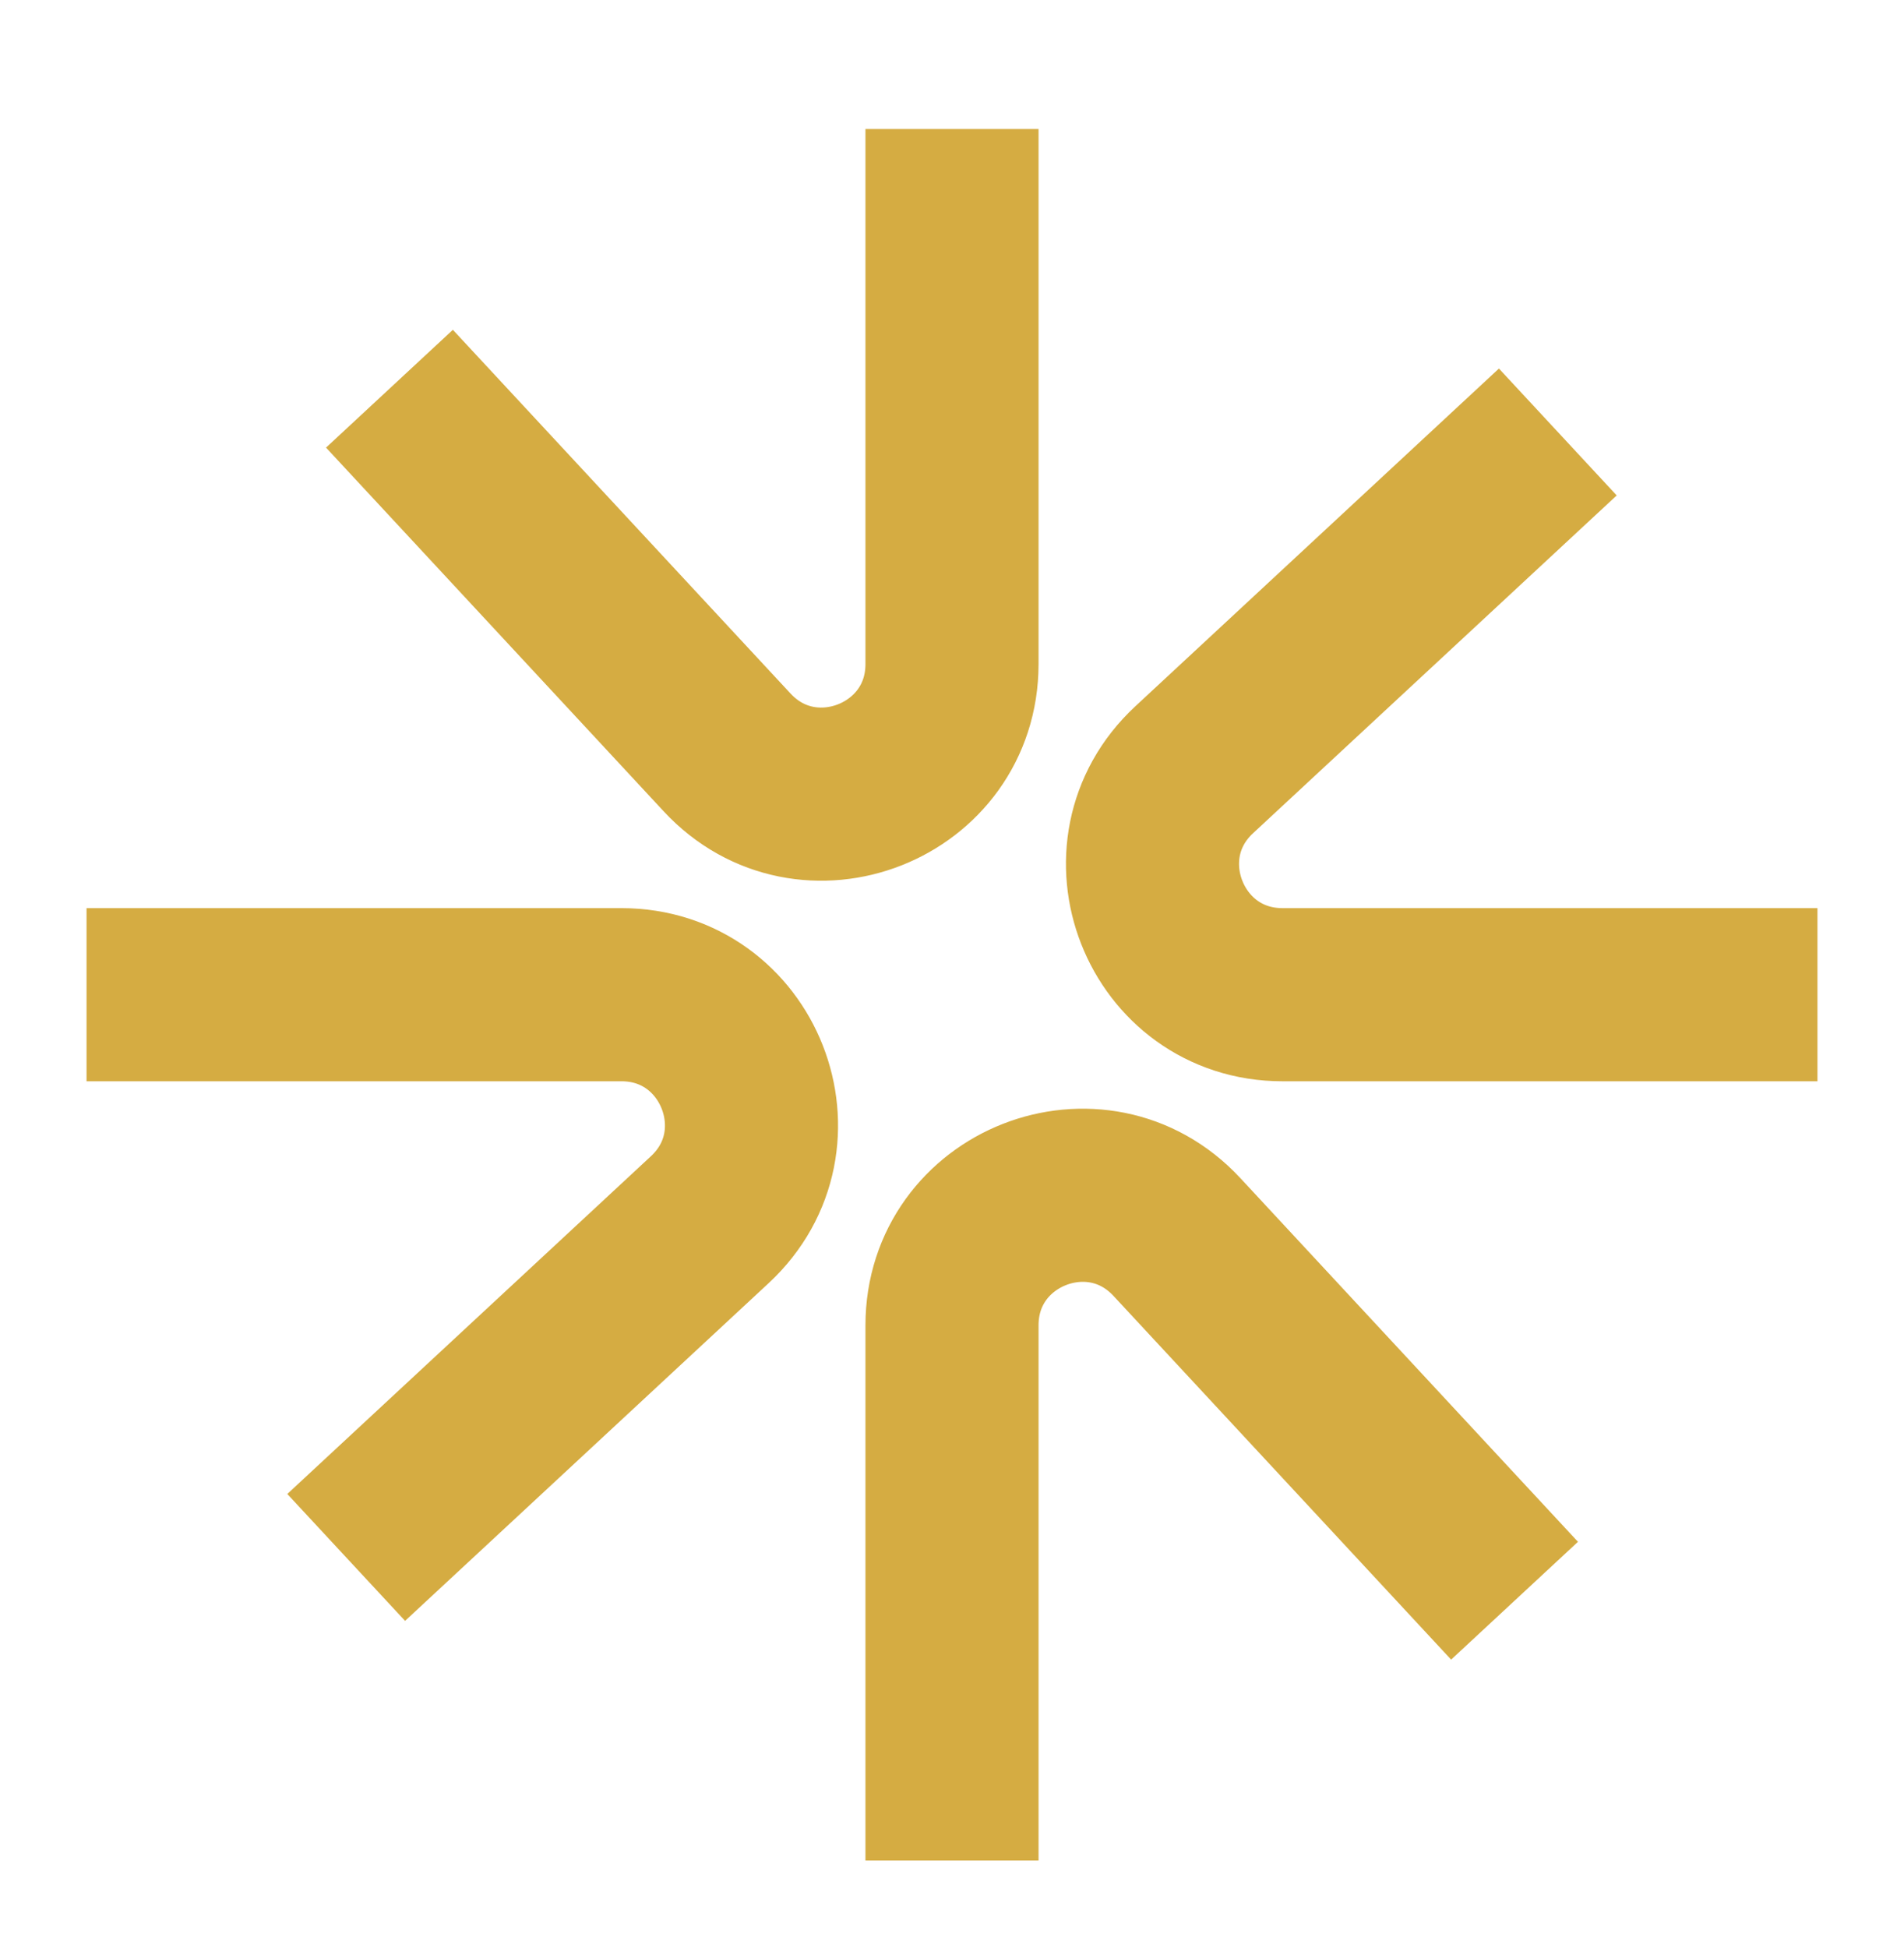
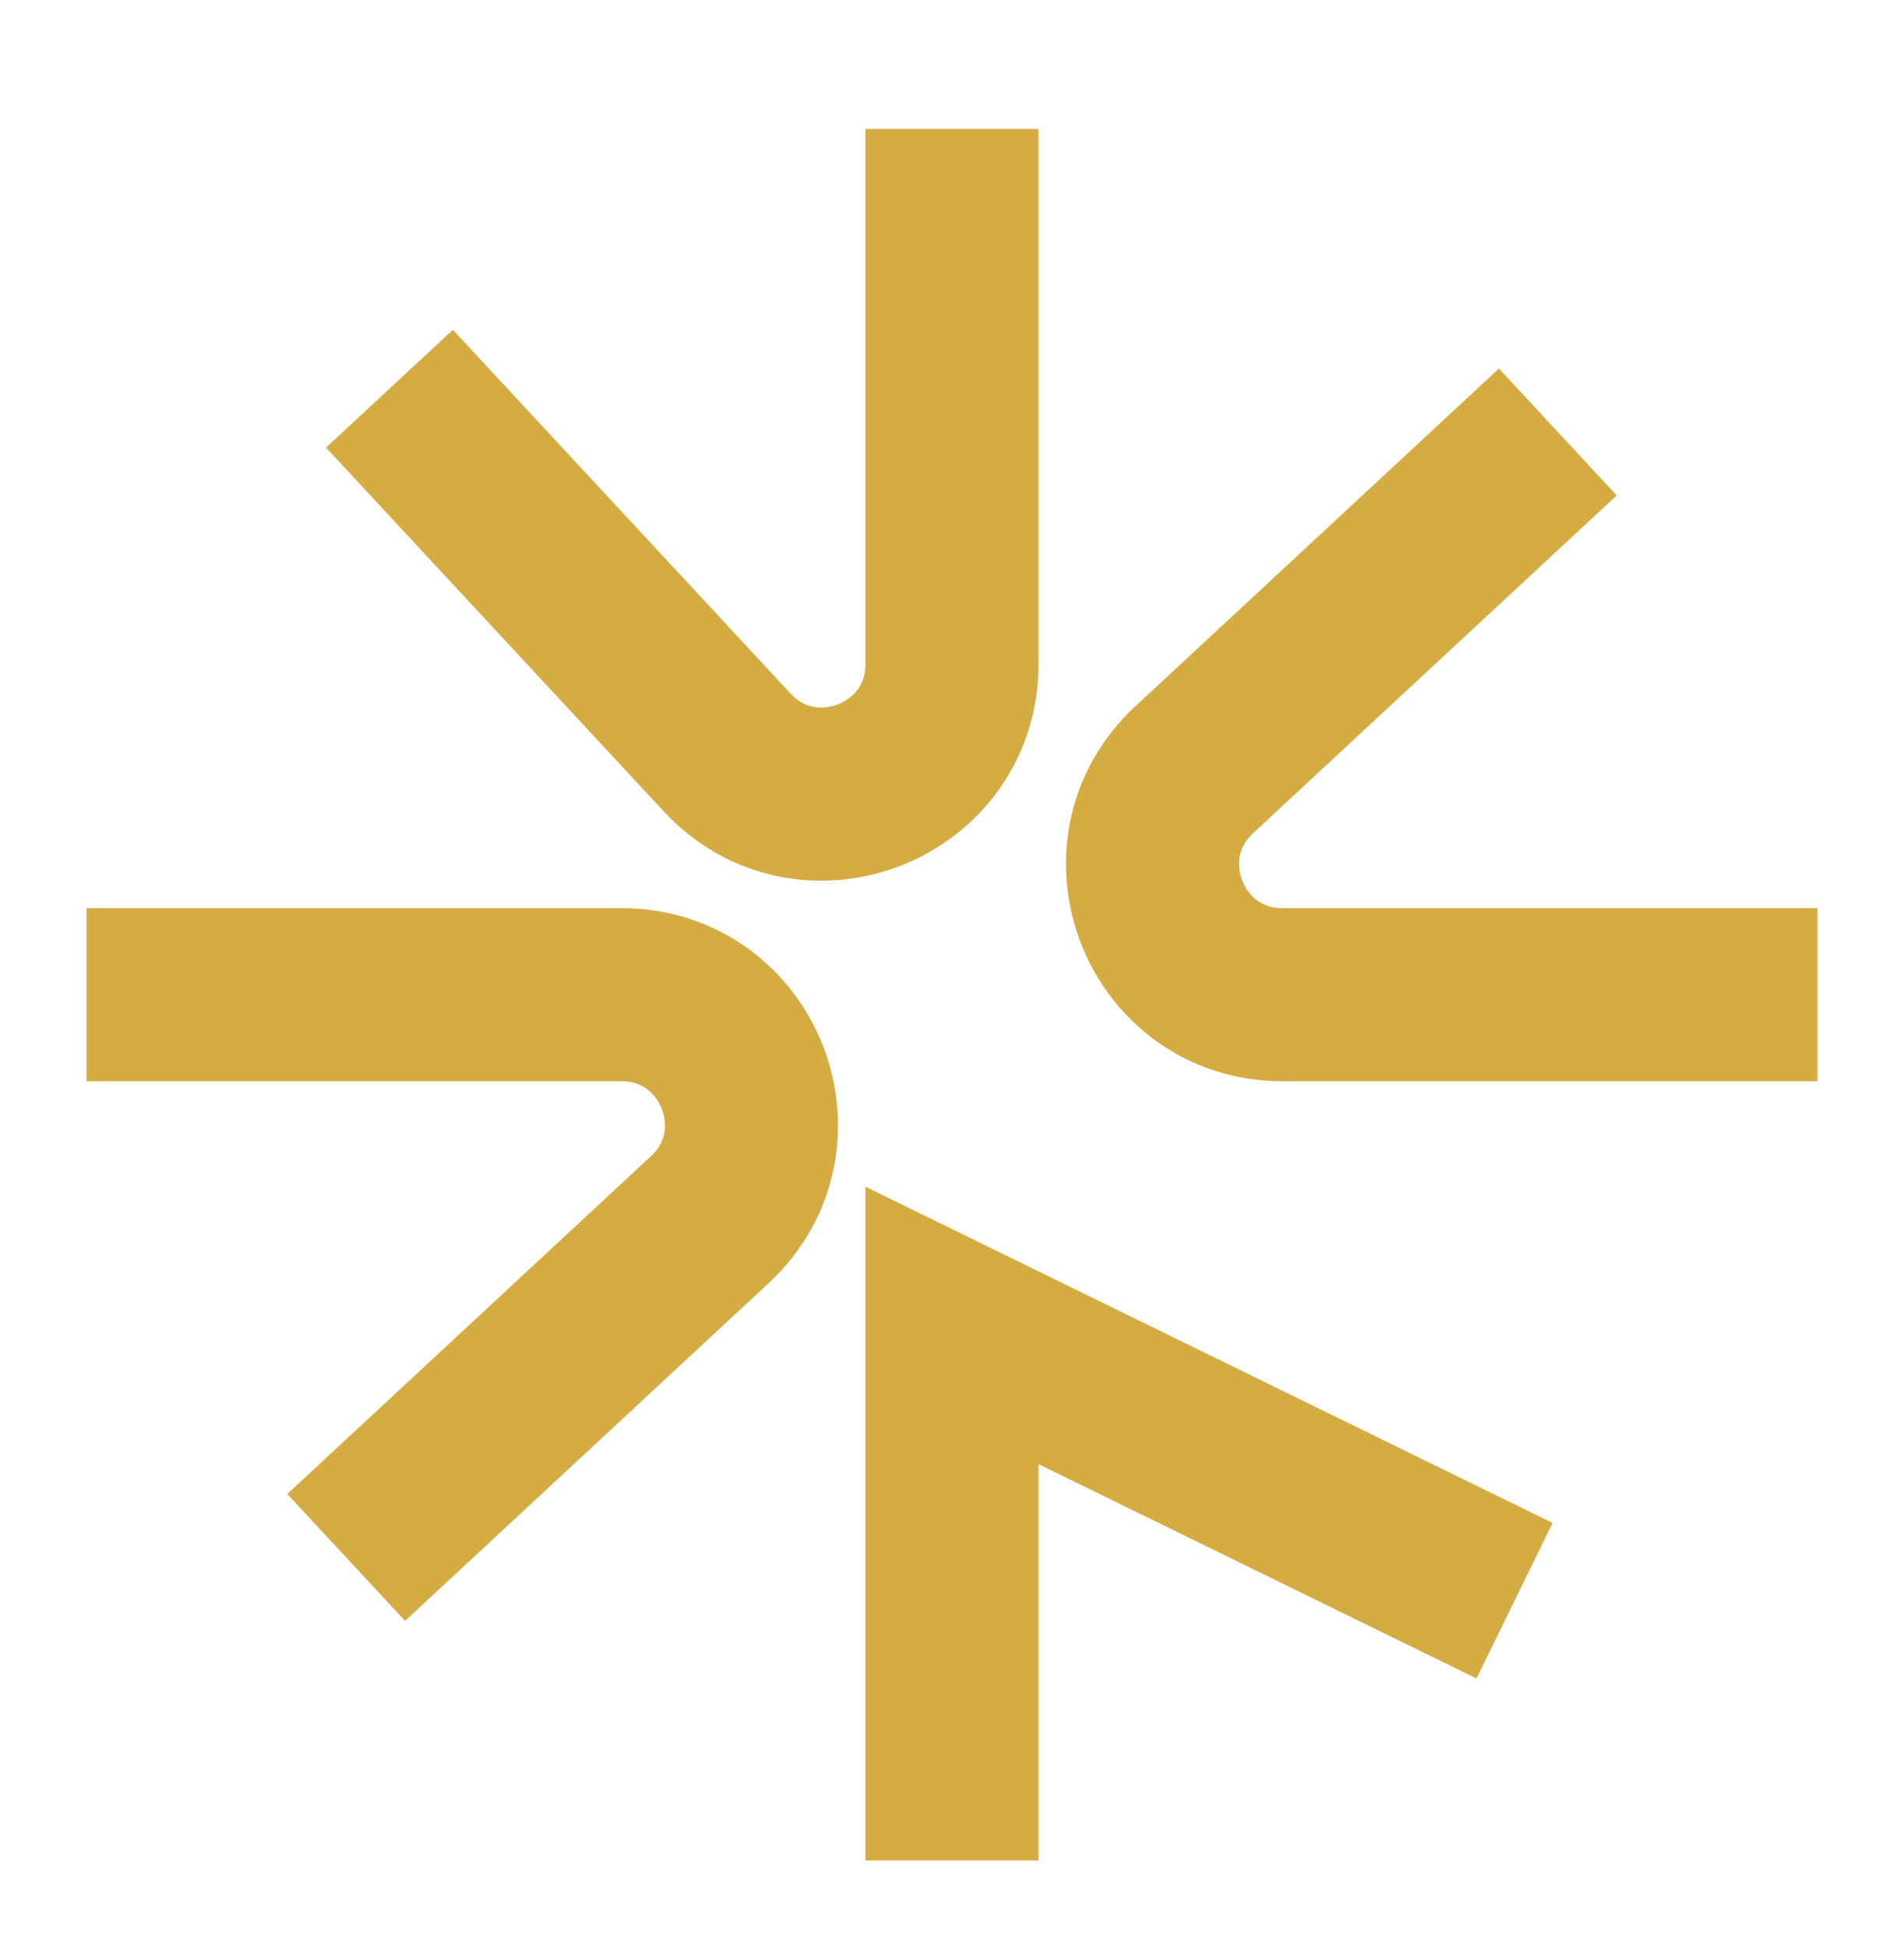
<svg xmlns="http://www.w3.org/2000/svg" width="44" height="45" viewBox="0 0 44 45" fill="none">
-   <path d="M22 2.98V15.34C22 18.067 18.657 19.38 16.802 17.382L9 8.98M42 22.98H29.64C26.913 22.98 25.6 19.637 27.598 17.782L36 9.98M22 42.98V30.62C22 27.893 25.343 26.58 27.198 28.578L35 36.98M2 22.98H14.36C17.087 22.98 18.4 26.323 16.402 28.178L8 35.98" stroke="#D5AC42" stroke-width="4" />
+   <path d="M22 2.98V15.34C22 18.067 18.657 19.38 16.802 17.382L9 8.98M42 22.98H29.64C26.913 22.98 25.6 19.637 27.598 17.782L36 9.98M22 42.98V30.62L35 36.98M2 22.98H14.36C17.087 22.98 18.4 26.323 16.402 28.178L8 35.98" stroke="#D5AC42" stroke-width="4" />
</svg>